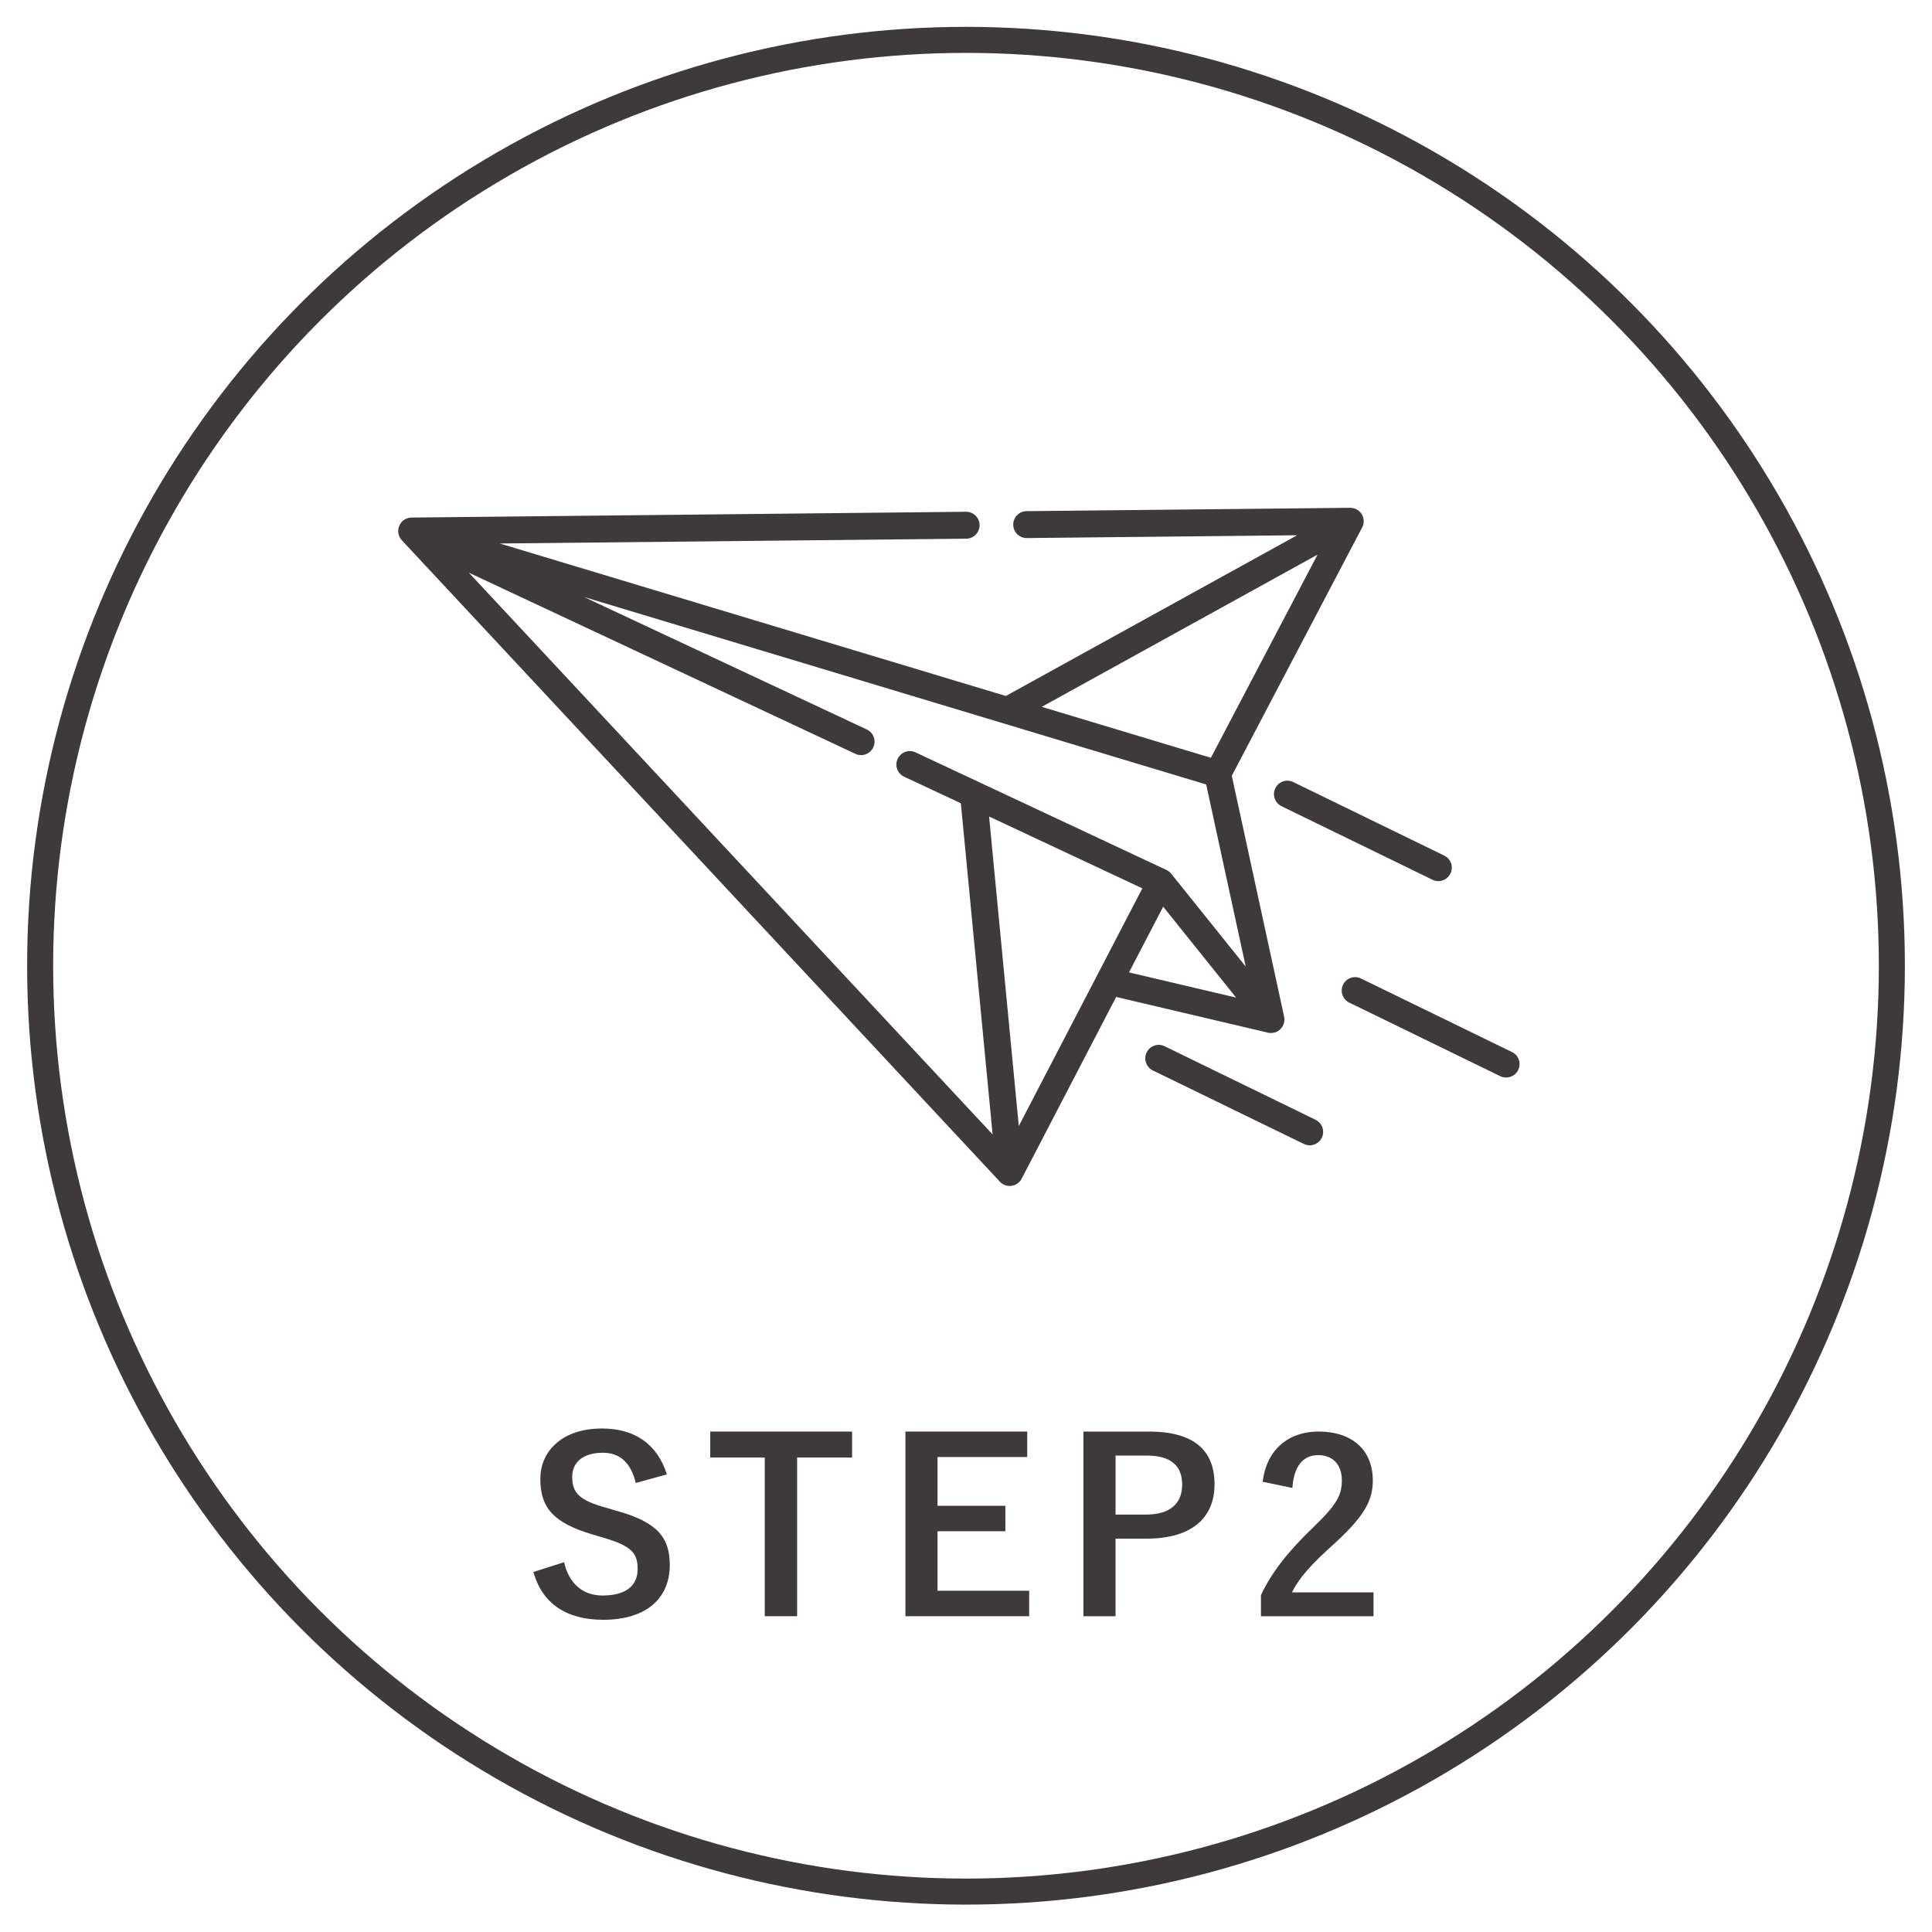
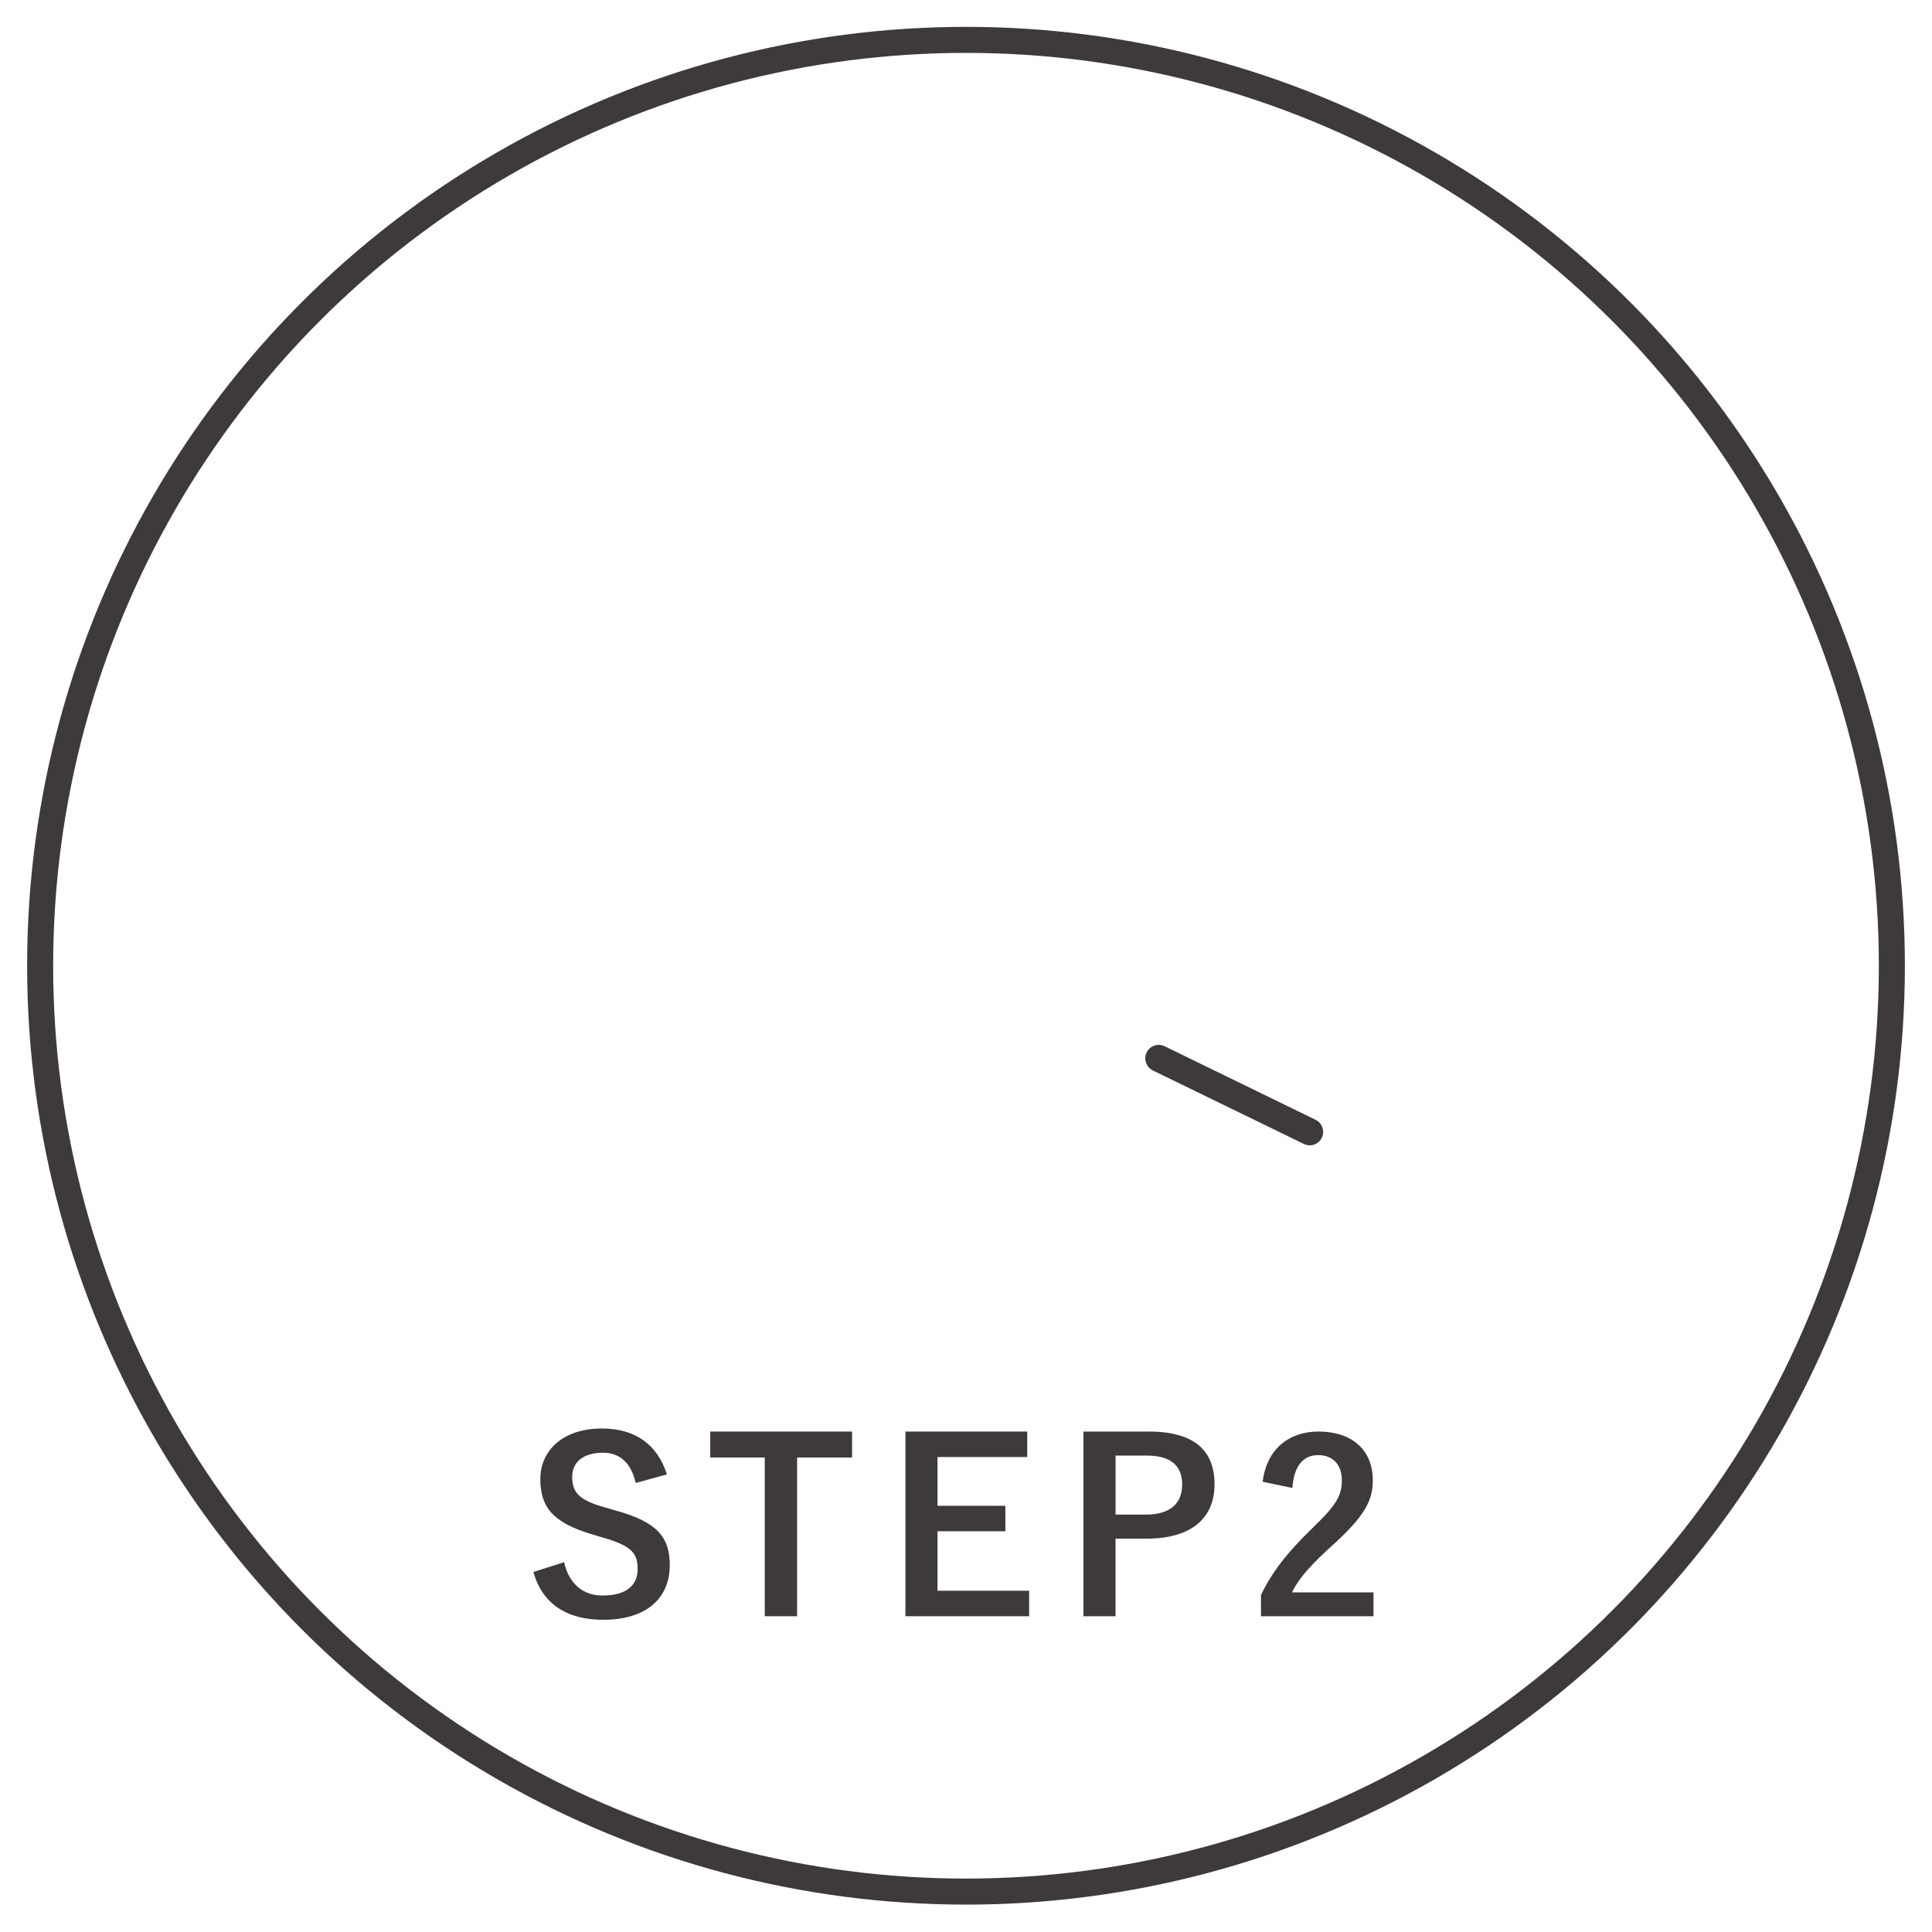
<svg xmlns="http://www.w3.org/2000/svg" version="1.1" id="レイヤー_1" x="0px" y="0px" width="80px" height="80px" viewBox="0 0 80 80" enable-background="new 0 0 80 80" xml:space="preserve">
  <g>
    <circle fill="none" stroke="#3E3A39" stroke-width="1.078" stroke-miterlimit="10" cx="40" cy="39.989" r="38.338" />
    <g>
      <path fill="#3E3A39" d="M26.325,61.406c-0.197-0.828-0.65-1.251-1.36-1.251c-0.808,0-1.271,0.384-1.271,0.995    c0,0.67,0.296,0.975,1.399,1.281l0.404,0.119c1.744,0.473,2.237,1.133,2.237,2.256c0,1.339-0.927,2.266-2.759,2.266    c-1.488,0-2.522-0.65-2.887-1.98l1.271-0.404c0.197,0.886,0.779,1.379,1.586,1.379c1.005,0,1.458-0.433,1.458-1.093    s-0.237-0.966-1.488-1.321l-0.394-0.118c-1.626-0.483-2.147-1.124-2.147-2.296c0-1.152,0.906-2.088,2.552-2.088    c1.34,0,2.286,0.63,2.689,1.901L26.325,61.406z" />
      <path fill="#3E3A39" d="M35.283,60.352h-2.276v6.572h-1.34v-6.572H29.41v-1.074h5.873V60.352z" />
      <path fill="#3E3A39" d="M42.536,60.332h-3.715v2.02h2.809v1.054h-2.809v2.463h3.794v1.055h-5.124v-7.646h5.044V60.332z" />
      <path fill="#3E3A39" d="M47.562,59.277c1.882,0,2.729,0.778,2.729,2.188s-0.976,2.247-2.808,2.247h-1.291v3.212h-1.33v-7.646    H47.562z M46.193,62.716h1.251c1.015,0,1.507-0.463,1.507-1.242c0-0.758-0.442-1.201-1.457-1.201h-1.301V62.716z" />
      <path fill="#3E3A39" d="M52.283,61.356c0.168-1.35,1.084-2.079,2.315-2.079c1.351,0,2.247,0.729,2.247,2.03    c0,0.838-0.365,1.468-1.518,2.542c-1.035,0.926-1.527,1.478-1.833,2.089h3.38v0.986h-4.66v-0.877    c0.442-0.926,1.073-1.753,2.148-2.788c0.984-0.946,1.201-1.34,1.201-1.961c0-0.661-0.385-1.045-0.984-1.045    c-0.622,0-1.006,0.463-1.064,1.36L52.283,61.356z" />
    </g>
    <g>
-       <path fill="#3E3A39" d="M56.387,21.292c-0.104-0.168-0.286-0.265-0.482-0.265l-13.399,0.139c-0.309,0.004-0.554,0.255-0.55,0.562    c0.001,0.307,0.254,0.554,0.562,0.552l11.193-0.116L41.65,28.819l-20.956-6.314l19.316-0.2c0.309-0.002,0.554-0.255,0.553-0.56    c-0.004-0.31-0.256-0.556-0.564-0.554l-22.959,0.24c-0.008,0-0.013,0.002-0.02,0.002c-0.166,0.007-0.322,0.087-0.425,0.228    c-0.156,0.217-0.139,0.512,0.043,0.709l24.765,26.561c0.124,0.135,0.304,0.195,0.483,0.172c0.035-0.004,0.072-0.015,0.106-0.025    c0.132-0.046,0.246-0.141,0.312-0.269l3.914-7.527L52.5,42.76c0.004,0.003,0.006,0,0.009,0.003c0.098,0.019,0.202,0.015,0.3-0.017    c0.02-0.006,0.04-0.017,0.059-0.023c0.231-0.114,0.36-0.371,0.305-0.624l-2.167-9.976l5.399-10.285    C56.496,21.669,56.489,21.461,56.387,21.292L56.387,21.292z M54.557,22.966l-4.417,8.412l-7.003-2.109L54.557,22.966z     M47.302,36.785l-5.116,9.841l-1.23-12.816L47.302,36.785z M48.165,37.544l3.02,3.765l-4.436-1.044L48.165,37.544z M51.583,40.025    l-3.084-3.844c-0.002-0.002-0.005-0.005-0.006-0.007c-0.053-0.063-0.118-0.116-0.191-0.15l-10.392-4.87    c-0.279-0.132-0.609-0.01-0.74,0.268c-0.131,0.278-0.01,0.61,0.267,0.739l2.35,1.101l1.315,13.713L19.414,23.713l16.007,7.502    c0.277,0.13,0.608,0.01,0.739-0.268c0.131-0.278,0.013-0.61-0.268-0.741l-11.705-5.484l25.758,7.761L51.583,40.025z" />
-       <path fill="#3E3A39" d="M59.741,36.454c-0.135,0.046-0.286,0.042-0.424-0.025l-6.252-3.046c-0.276-0.135-0.392-0.466-0.257-0.744    c0.136-0.276,0.467-0.392,0.744-0.255l6.25,3.044c0.277,0.135,0.394,0.468,0.257,0.743C59.993,36.309,59.875,36.407,59.741,36.454    L59.741,36.454z" />
      <path fill="#3E3A39" d="M54.414,47.394c-0.136,0.048-0.287,0.042-0.427-0.027l-6.251-3.042c-0.275-0.137-0.391-0.47-0.255-0.746    c0.135-0.278,0.467-0.392,0.743-0.257l6.251,3.046c0.275,0.133,0.393,0.467,0.258,0.743    C54.666,47.251,54.547,47.348,54.414,47.394L54.414,47.394z" />
-       <path fill="#3E3A39" d="M62.546,44.587c-0.133,0.046-0.286,0.042-0.425-0.025l-6.252-3.047c-0.275-0.132-0.39-0.465-0.256-0.741    c0.135-0.277,0.468-0.392,0.744-0.256l6.251,3.045c0.277,0.132,0.393,0.467,0.256,0.743C62.8,44.444,62.681,44.541,62.546,44.587    L62.546,44.587z" />
    </g>
  </g>
</svg>